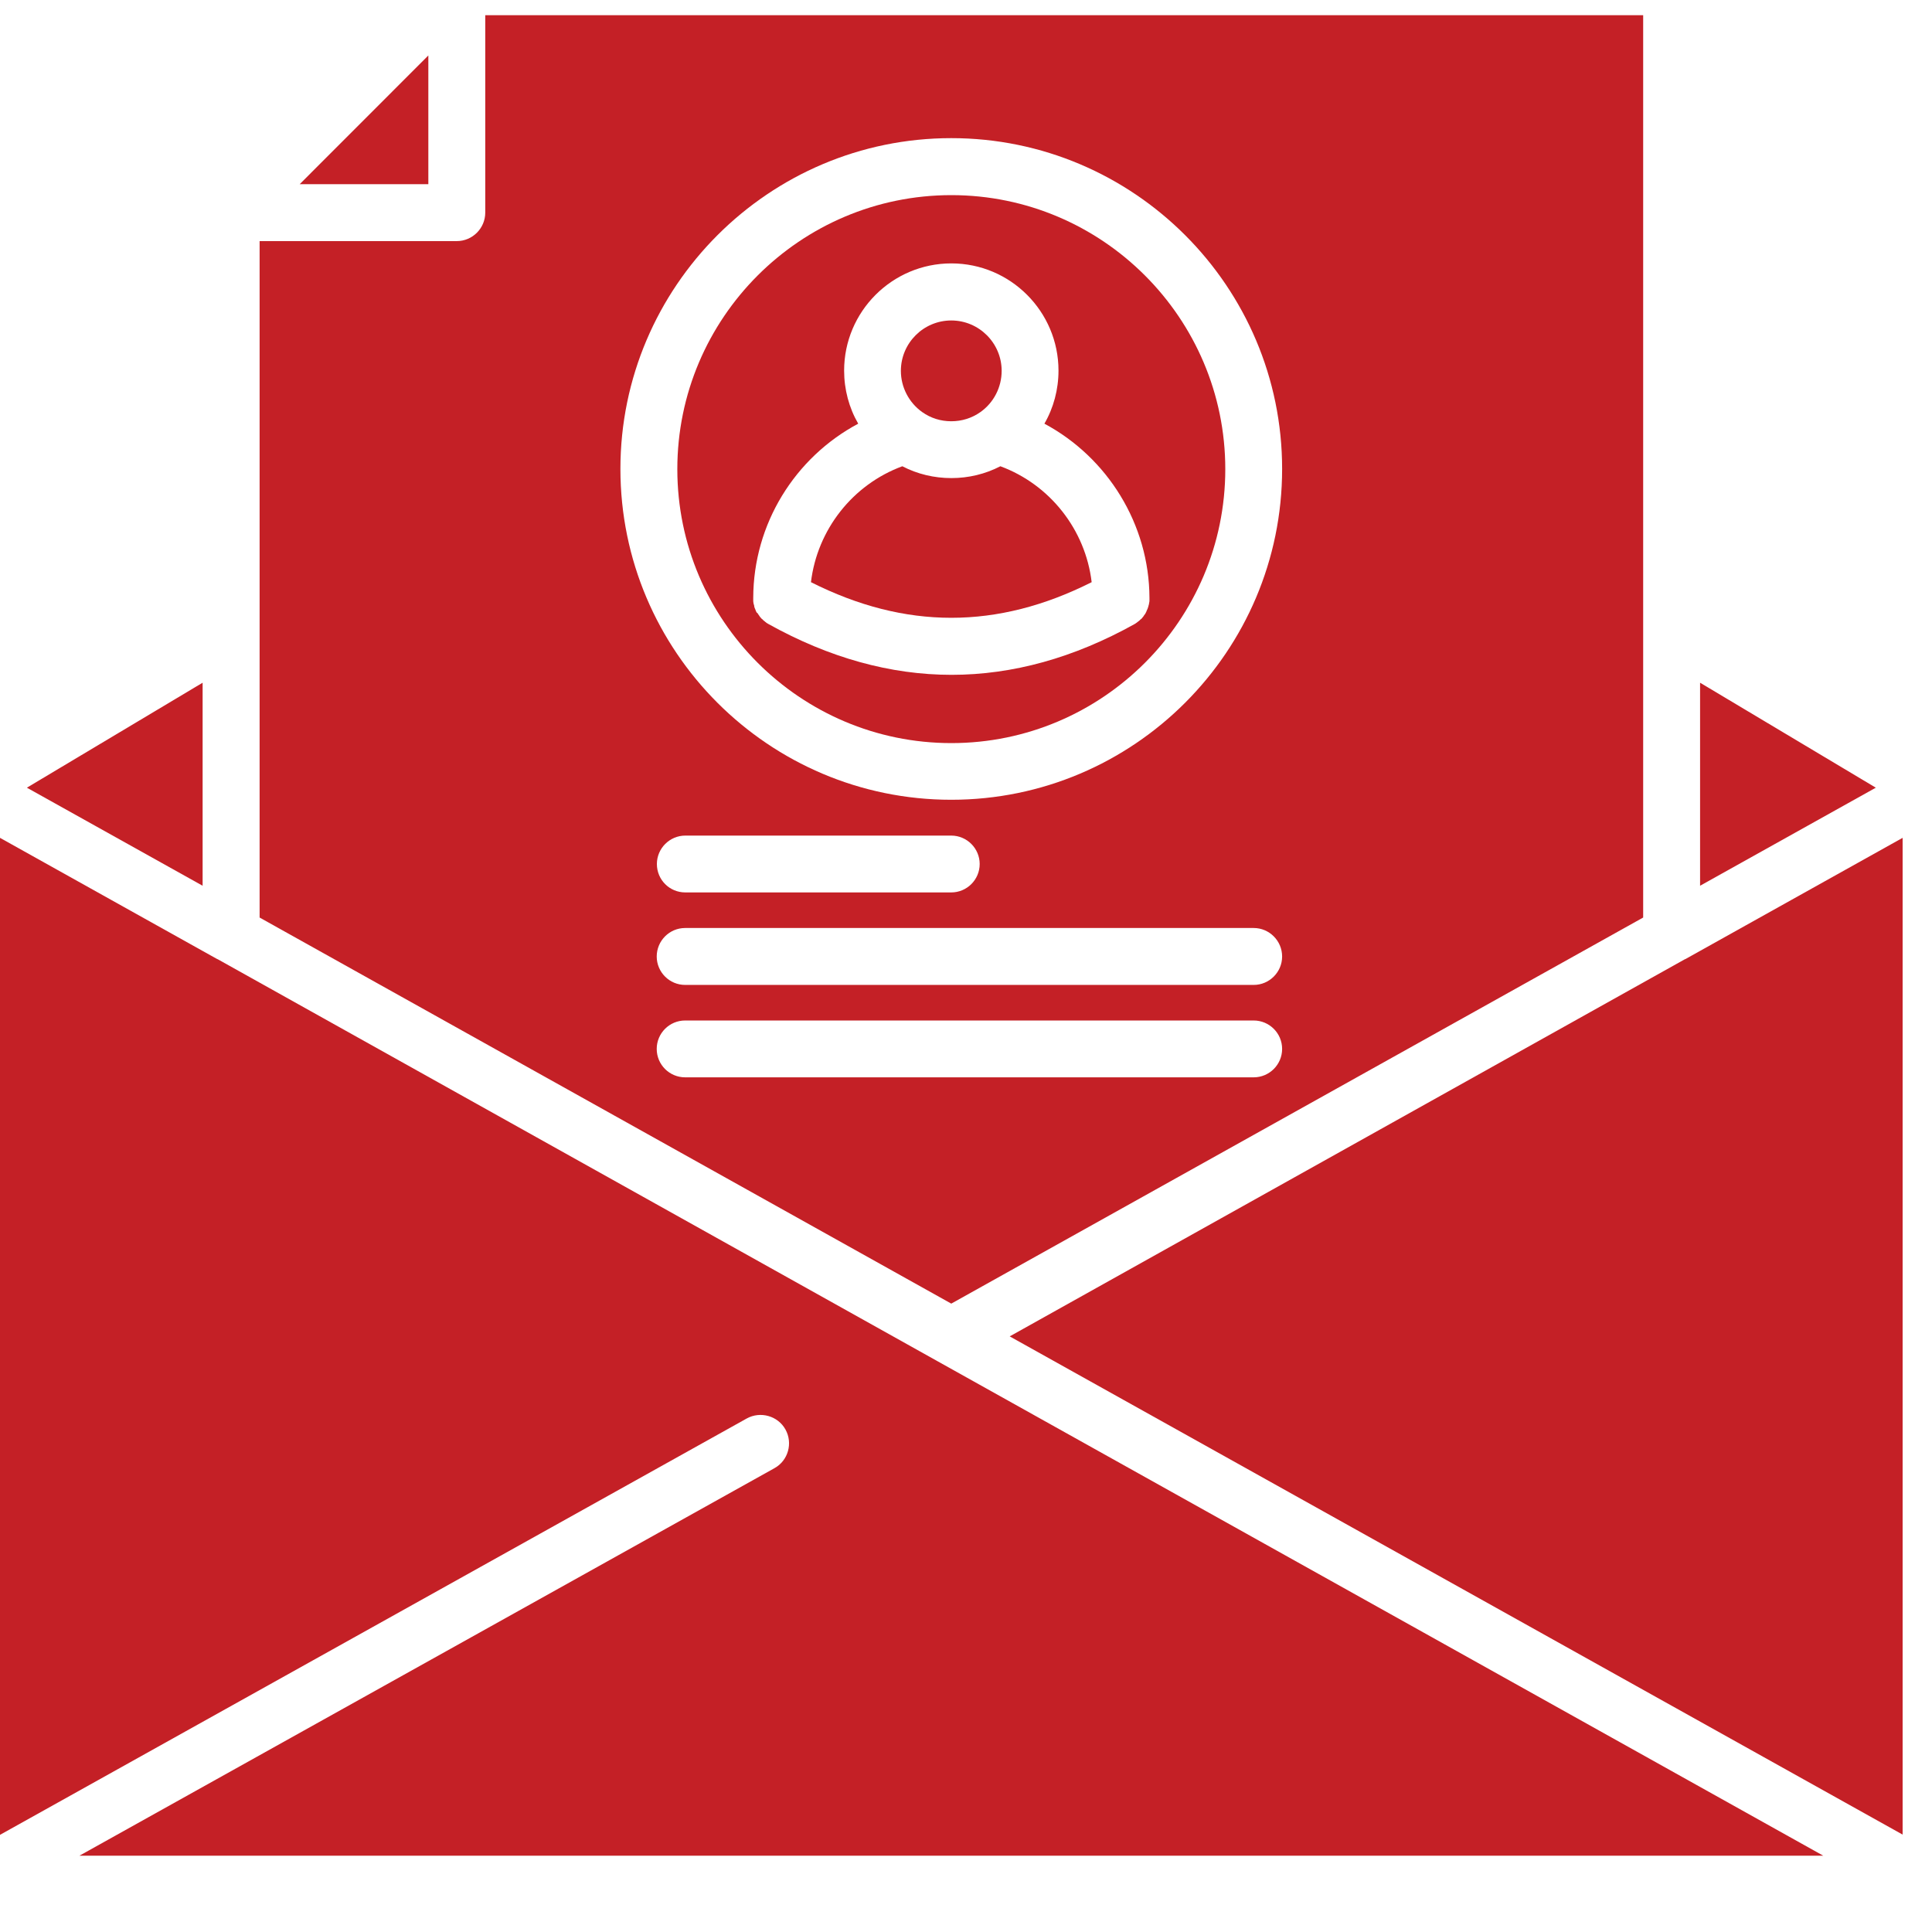
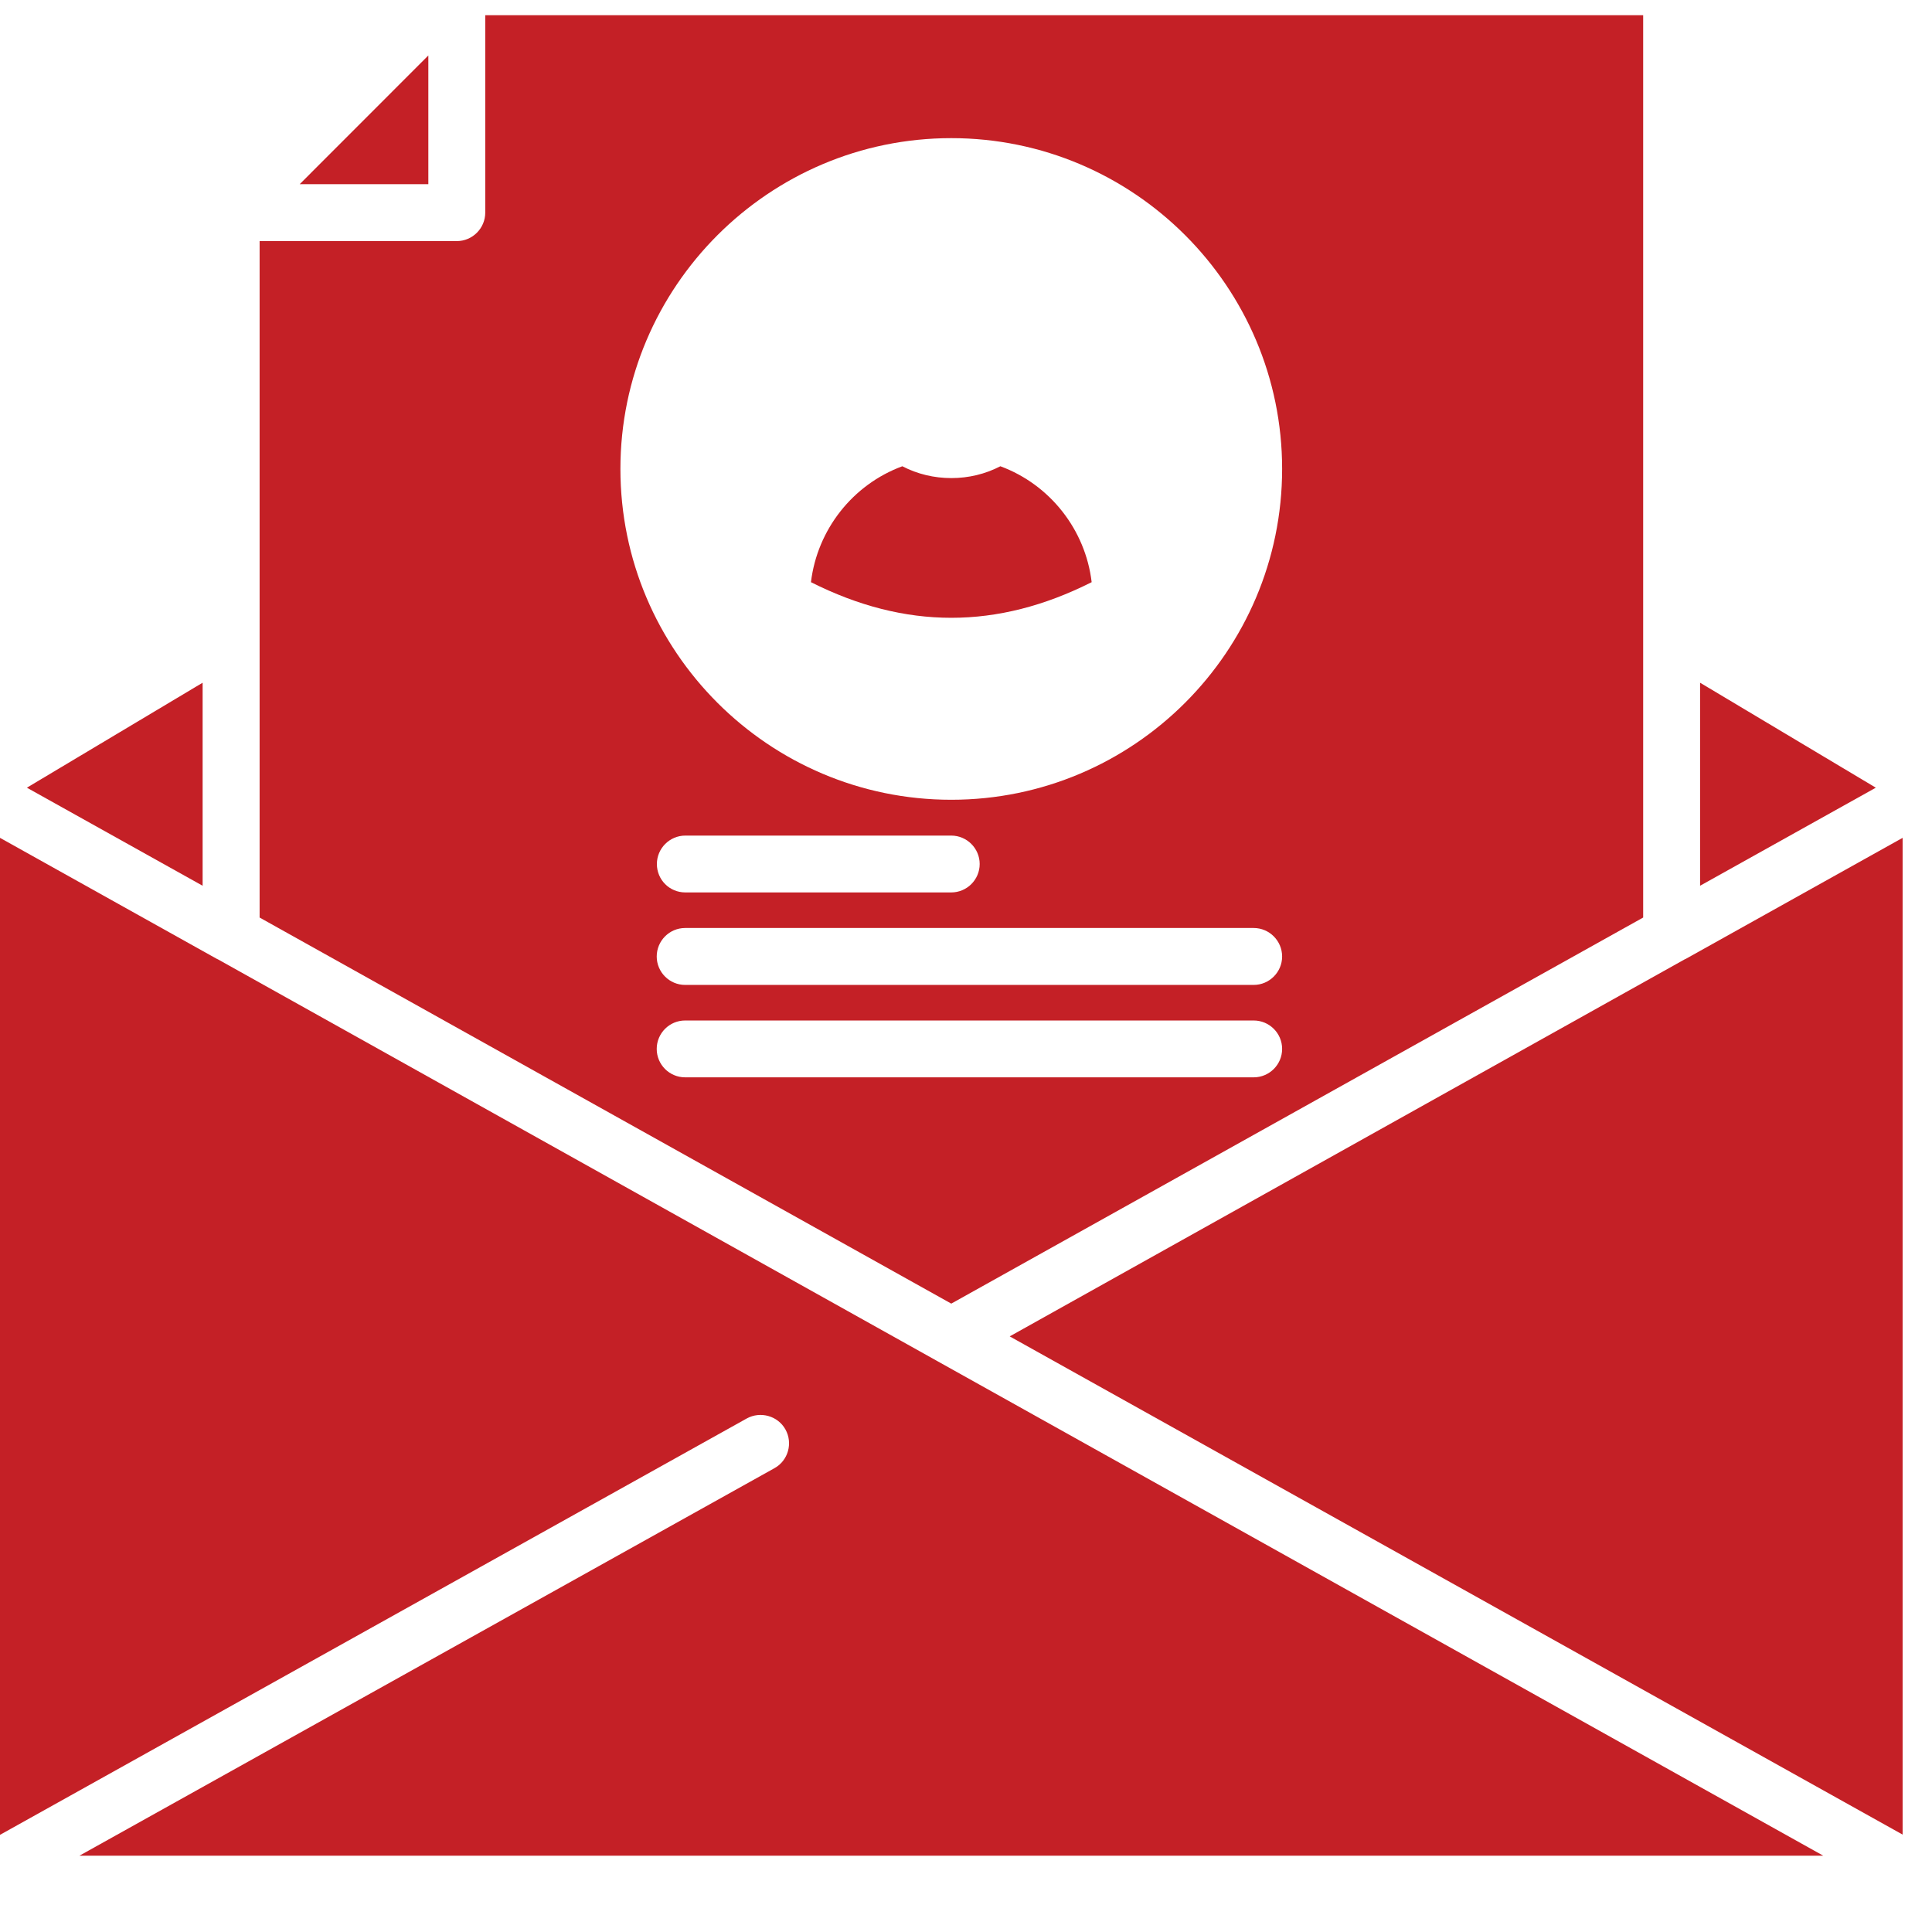
<svg xmlns="http://www.w3.org/2000/svg" width="24" height="24" viewBox="0 0 24 24" fill="none">
  <path d="M13.561 7.232C13.484 6.581 13.044 6.02 12.427 5.792C12.24 5.889 12.032 5.939 11.818 5.939C11.604 5.939 11.395 5.889 11.209 5.792C10.591 6.02 10.152 6.581 10.074 7.232C11.245 7.822 12.39 7.822 13.561 7.232H13.561Z" fill="#C42026" />
-   <path d="M11.818 9.231C13.694 9.231 15.221 7.705 15.221 5.828C15.221 3.951 13.694 2.424 11.818 2.424C9.941 2.424 8.414 3.951 8.414 5.828C8.414 7.705 9.941 9.231 11.818 9.231ZM9.396 7.602C9.393 7.596 9.39 7.593 9.39 7.588C9.387 7.582 9.384 7.577 9.382 7.568C9.379 7.566 9.379 7.56 9.376 7.554C9.373 7.549 9.37 7.54 9.37 7.535C9.37 7.529 9.368 7.527 9.368 7.521C9.365 7.515 9.365 7.507 9.362 7.502C9.362 7.496 9.359 7.491 9.359 7.485C9.359 7.479 9.357 7.474 9.357 7.468V7.443V7.435V7.432V7.427C9.359 6.509 9.874 5.683 10.661 5.263C10.547 5.066 10.486 4.838 10.486 4.604C10.486 3.87 11.083 3.272 11.818 3.272C12.552 3.272 13.149 3.87 13.149 4.604C13.149 4.838 13.088 5.066 12.974 5.263C13.758 5.683 14.276 6.512 14.279 7.427V7.432V7.435V7.443V7.468C14.279 7.474 14.276 7.479 14.276 7.485C14.276 7.491 14.273 7.496 14.273 7.502C14.273 7.507 14.27 7.516 14.268 7.521C14.268 7.527 14.265 7.529 14.265 7.535C14.262 7.541 14.259 7.549 14.259 7.554C14.256 7.557 14.256 7.563 14.254 7.566C14.251 7.571 14.248 7.577 14.245 7.585C14.242 7.591 14.242 7.593 14.24 7.599C14.237 7.604 14.234 7.61 14.231 7.616C14.229 7.621 14.226 7.627 14.223 7.63C14.22 7.635 14.217 7.638 14.214 7.641C14.212 7.646 14.206 7.652 14.204 7.657C14.201 7.66 14.198 7.663 14.195 7.668C14.19 7.674 14.187 7.679 14.181 7.685C14.178 7.688 14.176 7.691 14.17 7.693C14.165 7.699 14.162 7.702 14.156 7.707C14.15 7.71 14.148 7.716 14.142 7.718C14.137 7.721 14.134 7.724 14.128 7.729C14.123 7.735 14.114 7.738 14.109 7.743C14.106 7.746 14.103 7.746 14.101 7.749H14.098C14.098 7.749 14.095 7.749 14.095 7.752C13.341 8.172 12.58 8.383 11.82 8.383C11.061 8.383 10.299 8.171 9.546 7.752C9.546 7.752 9.543 7.752 9.543 7.749H9.54C9.538 7.746 9.535 7.746 9.532 7.743C9.524 7.741 9.518 7.735 9.513 7.729C9.507 7.727 9.504 7.724 9.499 7.718C9.493 7.716 9.49 7.71 9.485 7.707C9.479 7.702 9.474 7.699 9.471 7.693C9.468 7.691 9.465 7.688 9.46 7.685C9.454 7.679 9.451 7.674 9.446 7.668C9.443 7.666 9.44 7.663 9.437 7.657C9.435 7.652 9.429 7.646 9.426 7.641C9.424 7.638 9.421 7.632 9.418 7.63C9.415 7.624 9.412 7.618 9.41 7.616C9.401 7.613 9.398 7.607 9.396 7.602H9.396Z" fill="#C42026" />
-   <path d="M11.456 5.119C11.561 5.194 11.686 5.233 11.817 5.233C11.948 5.233 12.073 5.194 12.179 5.119C12.345 5.002 12.443 4.81 12.443 4.607C12.443 4.262 12.162 3.981 11.817 3.981C11.472 3.981 11.191 4.262 11.191 4.607C11.191 4.81 11.291 5.002 11.456 5.119H11.456Z" fill="#C42026" />
  <path d="M21.119 11.003L23.302 9.785L21.119 8.481V11.003Z" fill="#C42026" />
  <path d="M20.932 11.915L12.543 16.601L23.635 22.79V10.408L20.935 11.915L20.932 11.915Z" fill="#C42026" />
  <path d="M11.64 16.906L2.703 11.915H2.7L0 10.408V22.793L9.276 17.621C9.446 17.527 9.663 17.588 9.757 17.757C9.852 17.927 9.791 18.144 9.621 18.238L0.987 23.052H22.649L11.64 16.906C11.643 16.906 11.643 16.906 11.64 16.906L11.64 16.906Z" fill="#C42026" />
  <path d="M5.321 2.288V0.689L3.723 2.288H5.321Z" fill="#C42026" />
  <path d="M2.517 11.003V8.481L0.334 9.785L2.517 11.003Z" fill="#C42026" />
  <path d="M6.028 2.641C6.028 2.836 5.869 2.995 5.674 2.995H3.225L3.225 11.398L11.817 16.194L20.412 11.398V0.189H6.028L6.028 2.641ZM15.574 13.383H8.511C8.316 13.383 8.158 13.225 8.158 13.03C8.158 12.835 8.316 12.677 8.511 12.677H15.574C15.768 12.677 15.927 12.835 15.927 13.03C15.927 13.225 15.768 13.383 15.574 13.383ZM15.574 12.235H8.511C8.316 12.235 8.158 12.076 8.158 11.882C8.158 11.687 8.316 11.528 8.511 11.528H15.574C15.768 11.528 15.927 11.687 15.927 11.882C15.927 12.076 15.768 12.235 15.574 12.235ZM8.16 10.733C8.16 10.539 8.319 10.38 8.513 10.38H11.817C12.011 10.38 12.17 10.539 12.17 10.733C12.17 10.928 12.011 11.086 11.817 11.086L8.513 11.086C8.316 11.086 8.16 10.928 8.16 10.733V10.733ZM11.817 1.716C14.083 1.716 15.927 3.559 15.927 5.825C15.927 8.092 14.083 9.935 11.817 9.935C9.551 9.935 7.707 8.092 7.707 5.825C7.707 3.562 9.551 1.716 11.817 1.716V1.716Z" fill="#C42026" />
</svg>